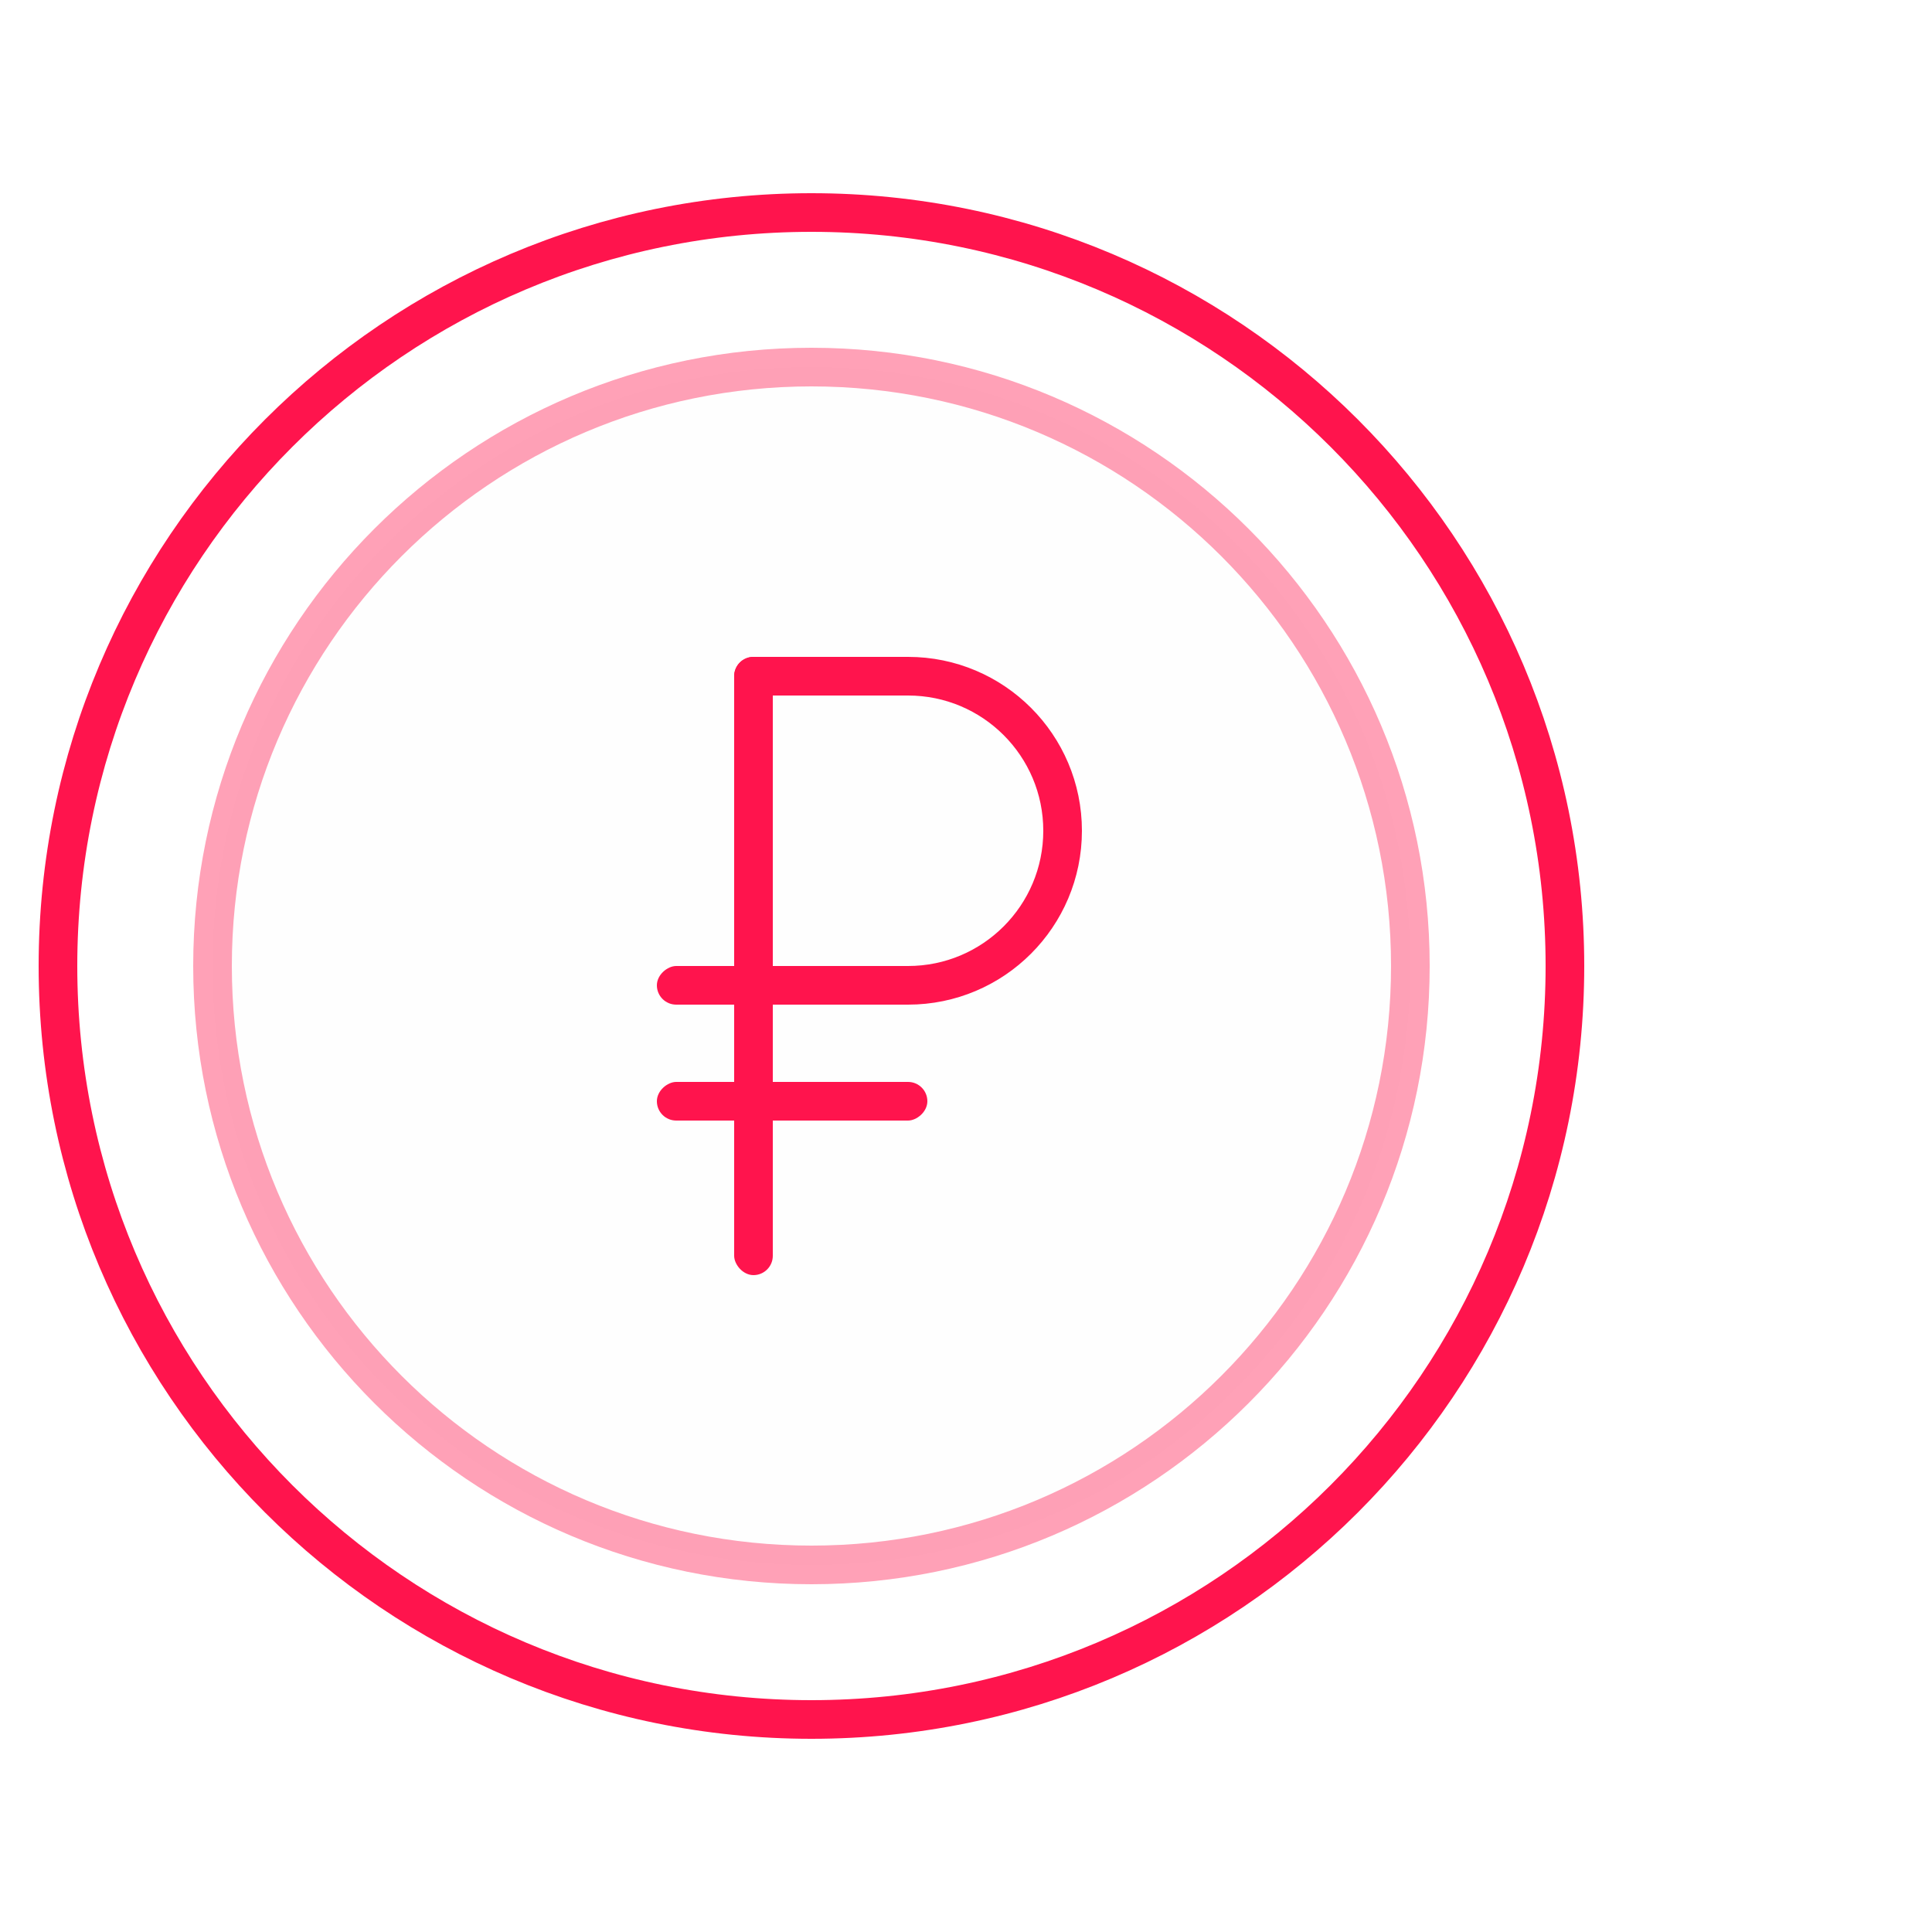
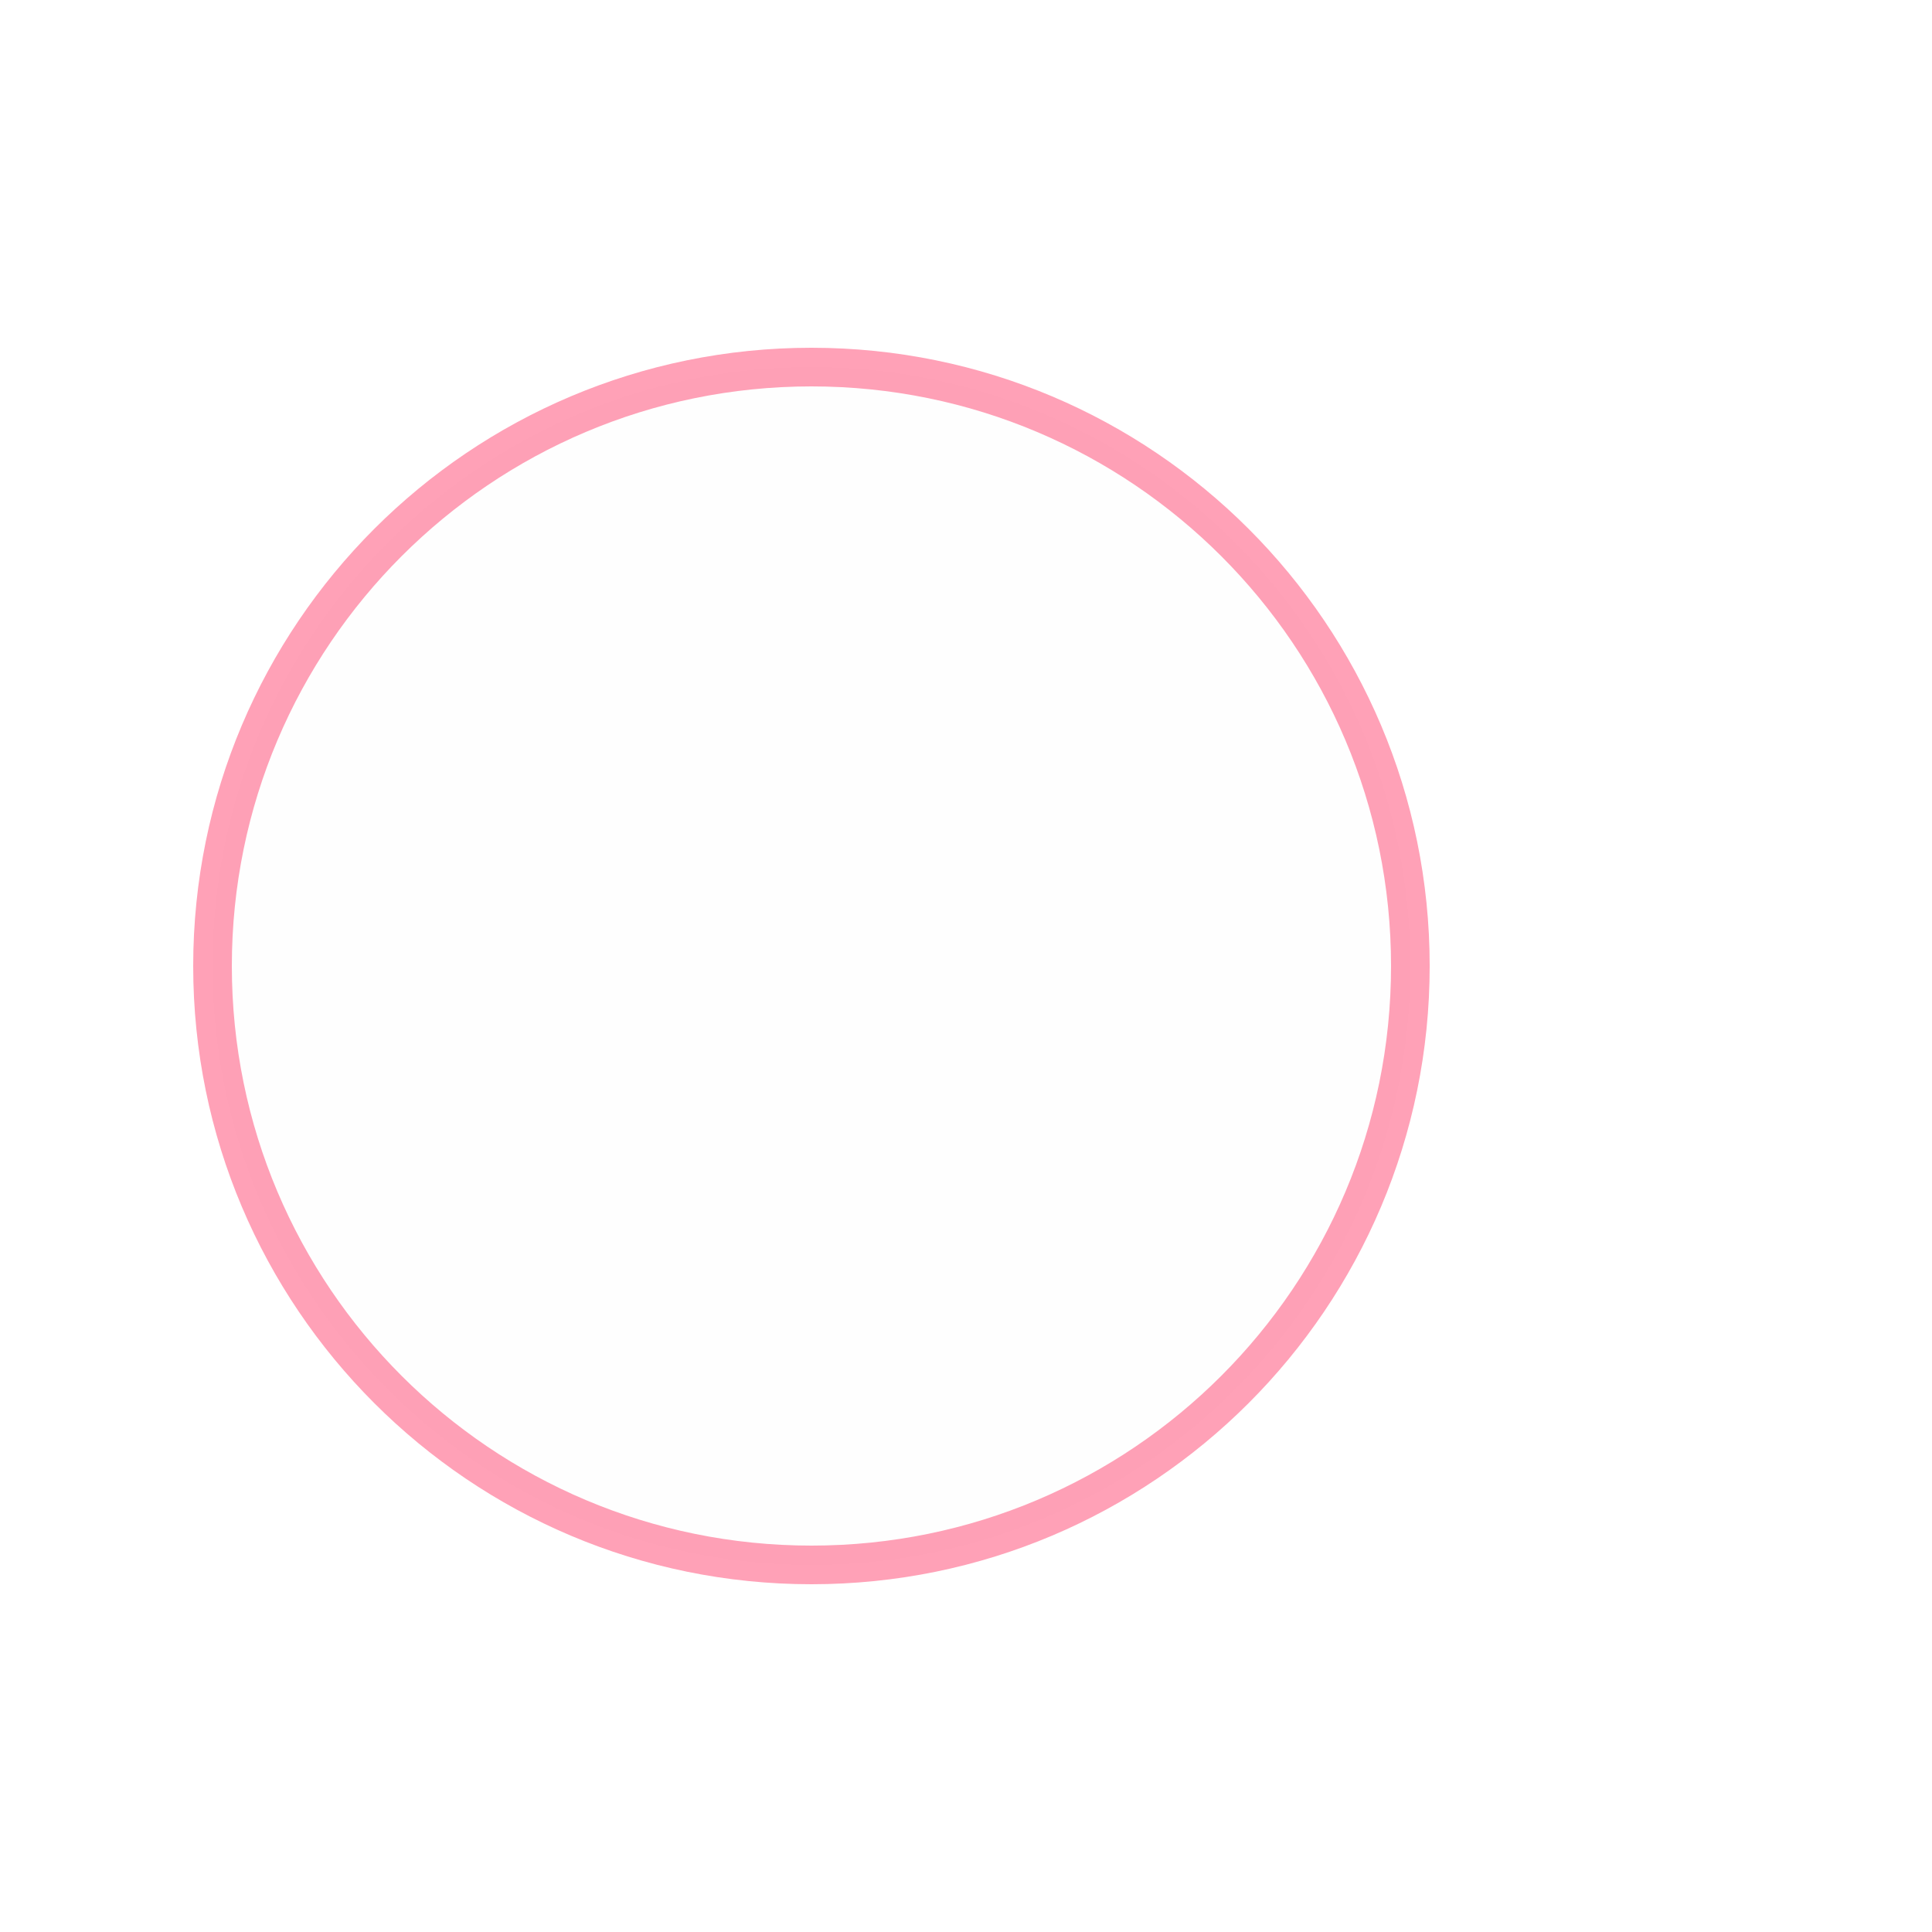
<svg xmlns="http://www.w3.org/2000/svg" width="50" height="50" viewBox="0 0 50 50" fill="none">
-   <path d="M40.5 25C40.5 35.77 31.77 44.5 21 44.5C10.23 44.5 1.5 35.77 1.5 25C1.5 14.23 10.23 5.5 21 5.5C31.77 5.5 40.5 14.23 40.5 25Z" fill="#D8D8D8" fill-opacity="0.01" stroke="#FF144D" />
  <path opacity="0.4" d="M36.5 25C36.5 33.56 29.56 40.5 21 40.5C12.44 40.5 5.5 33.56 5.5 25C5.5 16.44 12.44 9.5 21 9.5C29.56 9.5 36.5 16.44 36.5 25Z" fill="#D8D8D8" fill-opacity="0.01" stroke="#FF144D" />
-   <rect x="19" y="17" width="1" height="16" rx="0.5" fill="#FF144D" />
-   <rect x="22" y="25" width="1" height="5" rx="0.5" transform="rotate(90 22 25)" fill="#FF144D" />
-   <rect x="24" y="28" width="1" height="7" rx="0.5" transform="rotate(90 24 28)" fill="#FF144D" />
-   <path d="M19.5 17.5H23.5C25.709 17.5 27.5 19.291 27.5 21.5C27.5 23.709 25.709 25.5 23.5 25.5H19.5V17.5Z" stroke="#FF144D" stroke-linecap="round" stroke-linejoin="round" />
</svg>